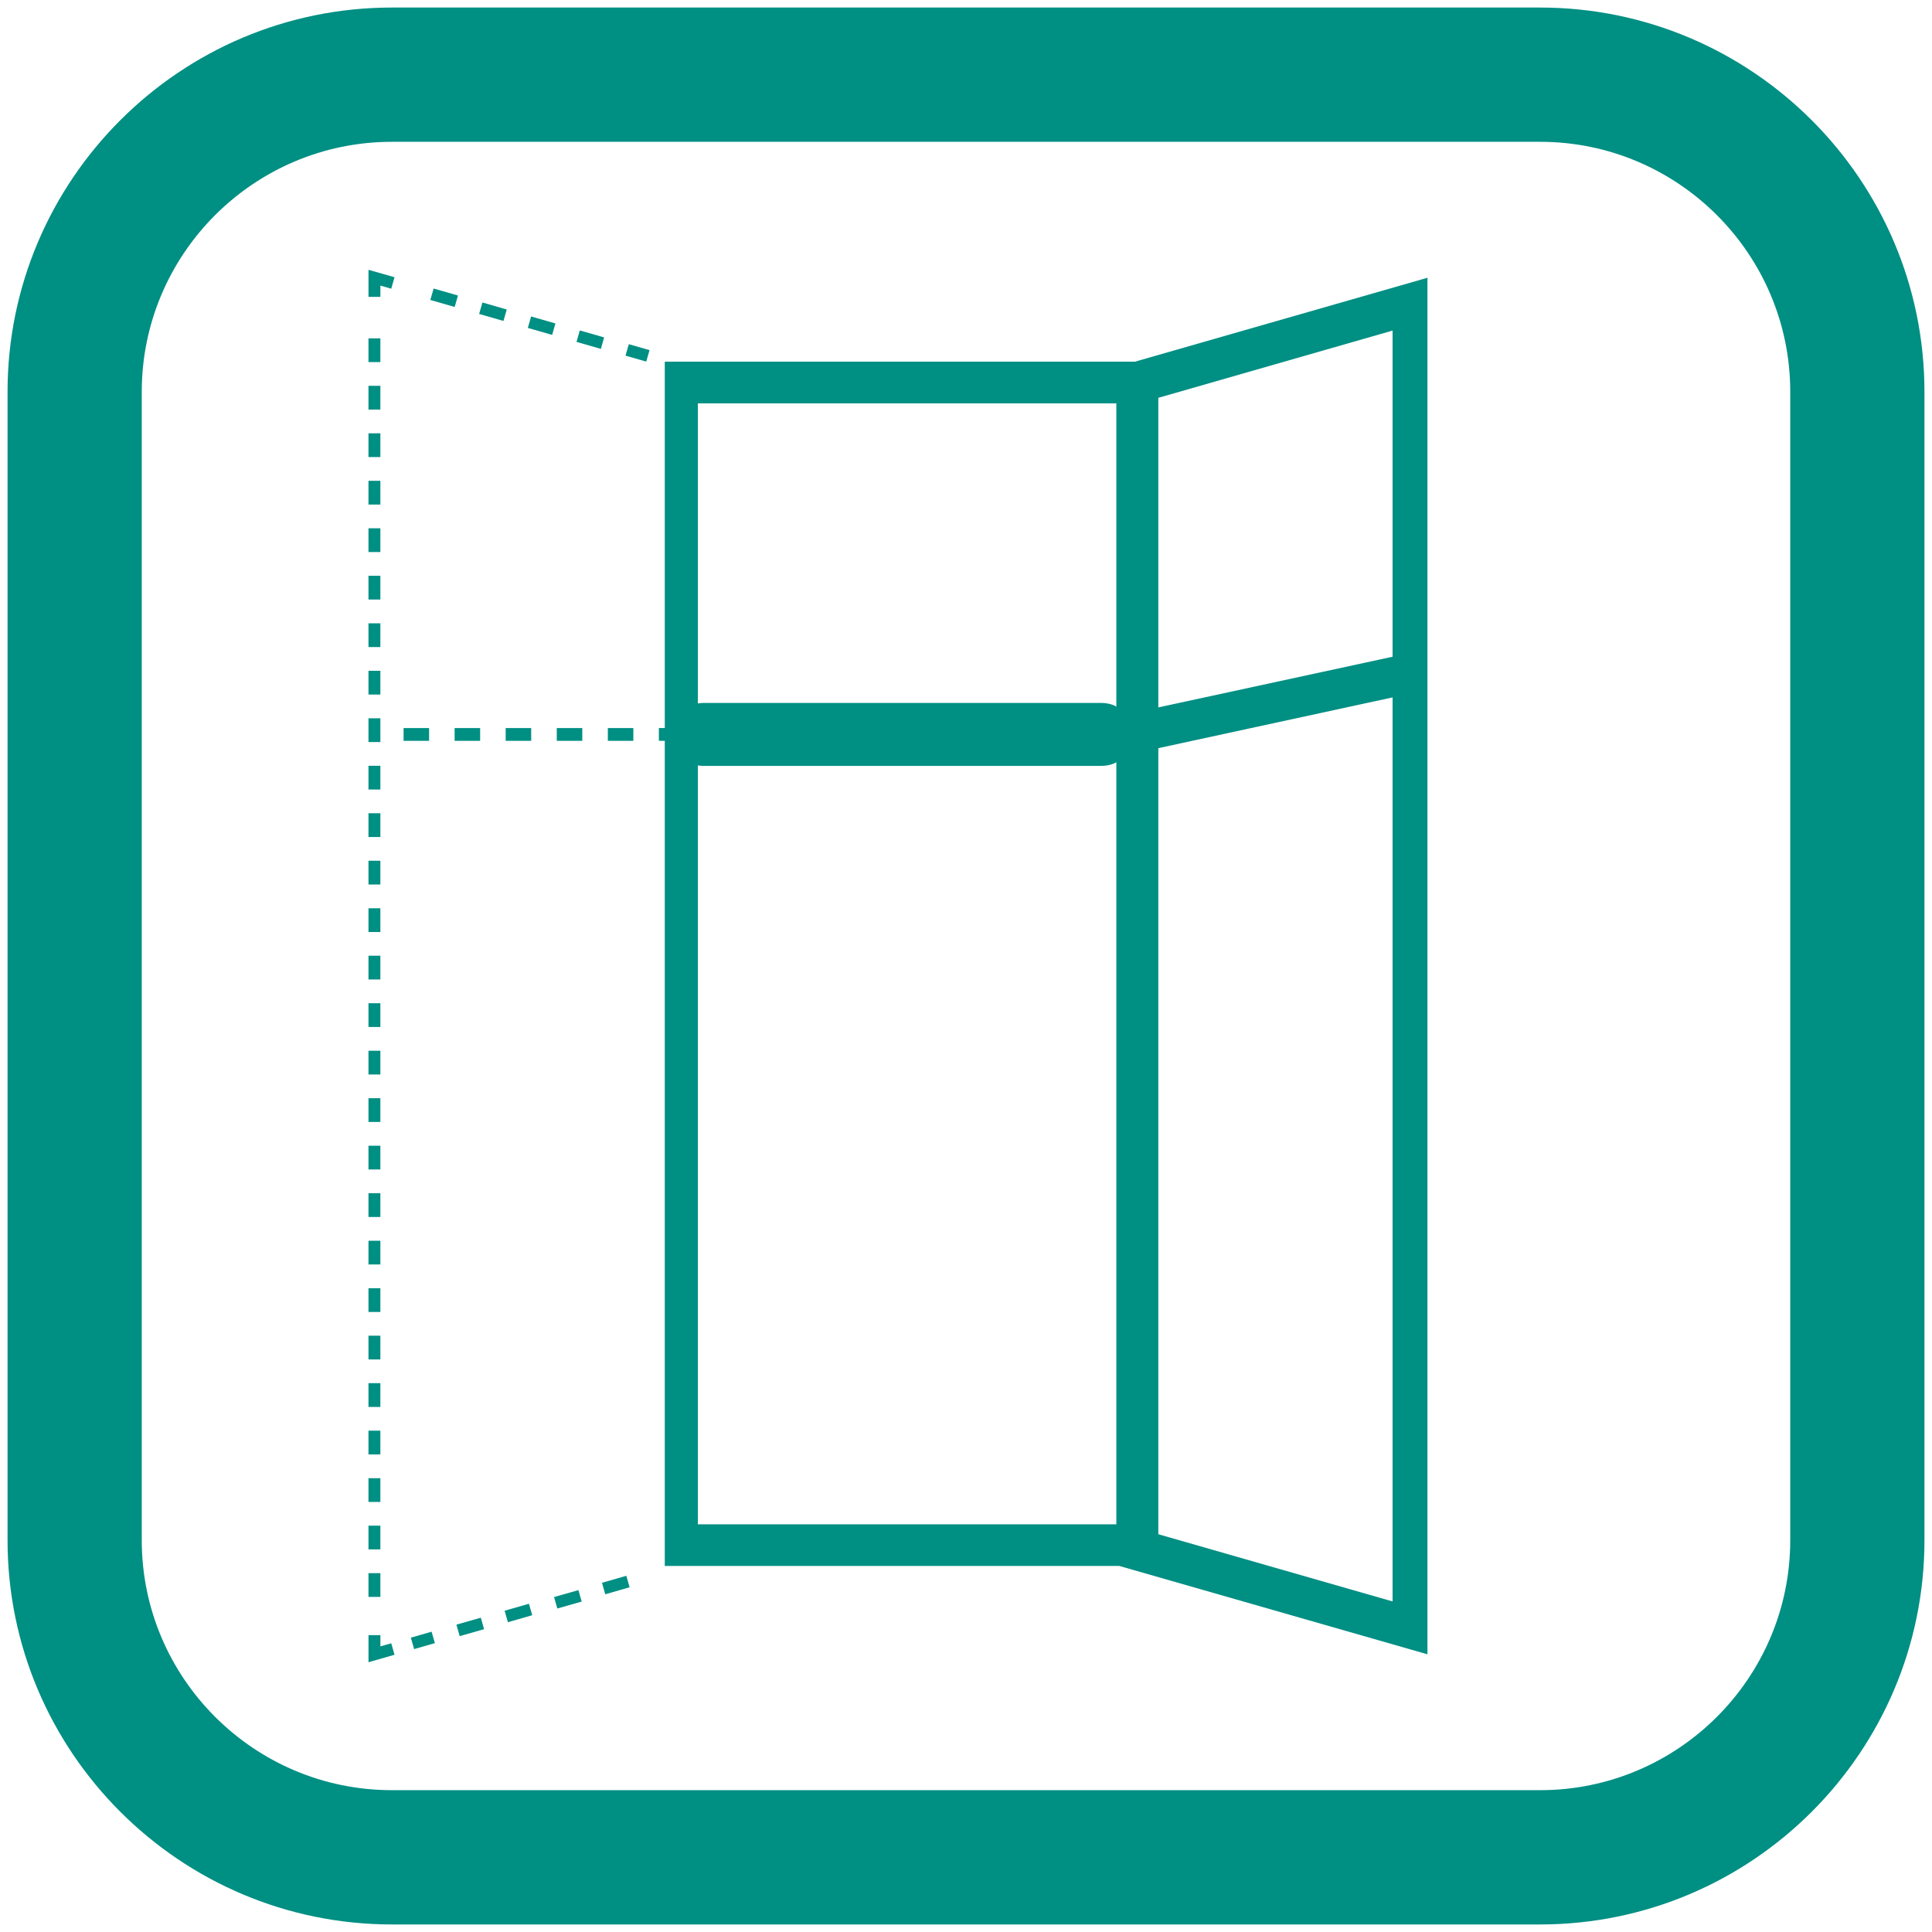
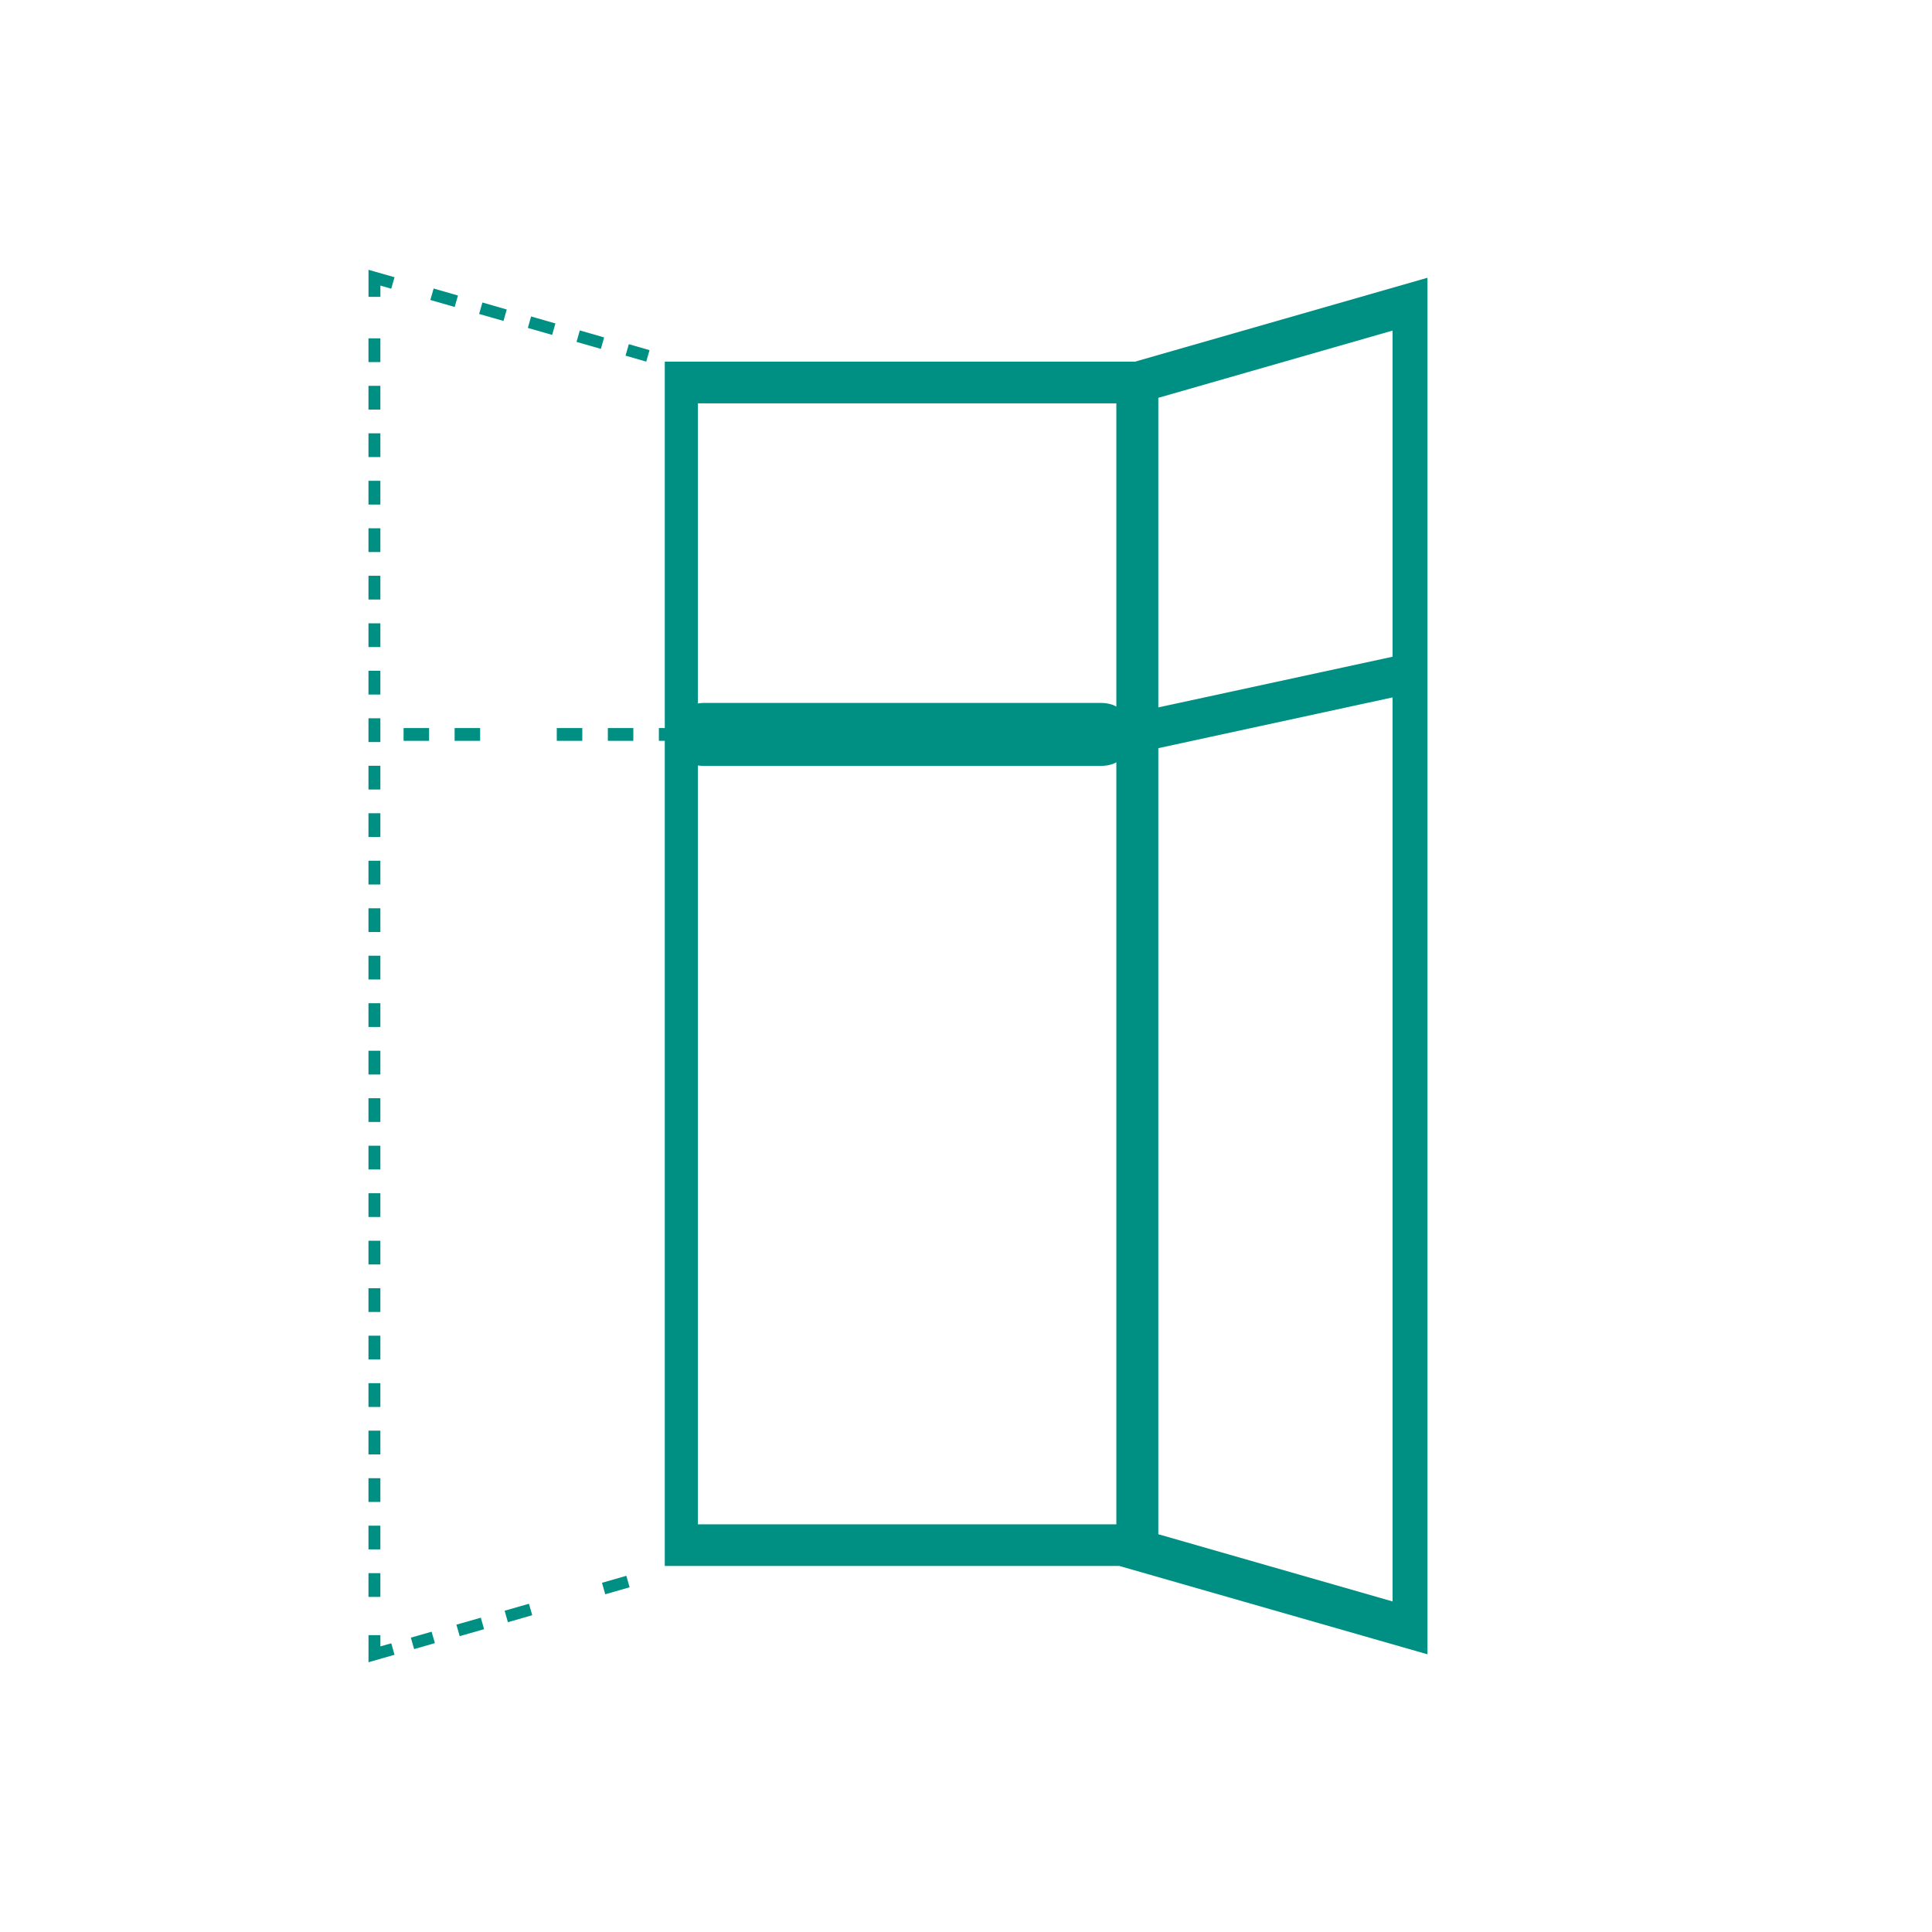
<svg xmlns="http://www.w3.org/2000/svg" version="1.1" id="Capa_1" x="0px" y="0px" width="256px" height="256px" viewBox="0 0 256 256" enable-background="new 0 0 256 256" xml:space="preserve">
  <g>
-     <path fill="#008F83" d="M204.071,1H51.927C23.856,1,1,23.844,1,51.926v152.149C1,232.155,23.856,255,51.927,255h152.145   c28.08,0,50.929-22.845,50.929-50.925V51.926C255,23.844,232.151,1,204.071,1 M237.217,204.075   c0,18.27-14.866,33.132-33.146,33.132H51.927c-18.274,0-33.144-14.862-33.144-33.132V51.926c0-18.27,14.869-33.136,33.144-33.136   h152.145c18.279,0,33.146,14.866,33.146,33.136V204.075z" />
    <path fill="#008F83" d="M88.087,47.925v48.542h-0.783v1.691h0.783v109.34h60.233l40.826,11.706V36.805l-38.765,11.12H88.087z    M147.922,53.445V93.63c-0.457-0.284-1.196-0.488-2.071-0.488H93.226c-0.266,0-0.509,0.034-0.754,0.065V53.445H147.922z    M92.472,101.426c0.245,0.029,0.488,0.058,0.754,0.058h52.625c0.875,0,1.614-0.196,2.071-0.485v100.978h-55.45V101.426z    M153.483,203.293V99.136l31.04-6.726v119.789L153.483,203.293z M184.523,87.019l-31.04,6.716V52.714l31.04-8.911V87.019z" />
    <polygon fill="#008F83" points="48.828,39.335 50.405,39.335 50.405,37.842 51.84,38.256 52.277,36.736 48.828,35.752  " />
    <polygon fill="#008F83" points="63.92,40.081 63.487,41.601 66.713,42.526 67.146,41.012  " />
    <polygon fill="#008F83" points="70.374,41.934 69.941,43.452 73.162,44.376 73.595,42.859  " />
    <polygon fill="#008F83" points="76.825,43.783 76.393,45.302 79.618,46.229 80.051,44.709  " />
    <rect x="57.19" y="38.663" transform="matrix(0.961 0.276 -0.276 0.961 13.169 -14.709)" fill="#008F83" width="3.356" height="1.58" />
    <rect x="83.001" y="45.996" transform="matrix(-0.961 -0.276 0.276 -0.961 152.7 115.025)" fill="#008F83" width="2.857" height="1.581" />
    <rect x="61.453" y="213.897" transform="matrix(-0.274 -0.962 0.962 -0.274 -128.02 334.522)" fill="#008F83" width="1.582" height="3.361" />
    <polygon fill="#008F83" points="54.44,216.997 54.873,218.514 57.625,217.722 57.187,216.21  " />
    <polygon fill="#008F83" points="66.866,213.429 67.299,214.951 70.524,214.022 70.087,212.506  " />
-     <rect x="74.358" y="210.201" transform="matrix(-0.274 -0.962 0.962 -0.274 -107.991 342.263)" fill="#008F83" width="1.577" height="3.355" />
    <polygon fill="#008F83" points="79.767,209.729 80.199,211.251 83.425,210.322 82.992,208.801  " />
    <polygon fill="#008F83" points="50.405,218.154 50.405,216.667 48.828,216.667 48.828,220.255 52.277,219.263 51.844,217.746  " />
    <rect x="48.825" y="107.76" fill="#008F83" width="1.577" height="3.148" />
    <rect x="48.825" y="88.883" fill="#008F83" width="1.577" height="3.147" />
    <rect x="48.825" y="95.176" fill="#008F83" width="1.577" height="3.148" />
    <rect x="48.825" y="132.933" fill="#008F83" width="1.577" height="3.146" />
    <rect x="48.825" y="126.637" fill="#008F83" width="1.577" height="3.148" />
    <rect x="48.825" y="120.352" fill="#008F83" width="1.577" height="3.145" />
    <rect x="48.825" y="114.053" fill="#008F83" width="1.577" height="3.148" />
    <rect x="48.825" y="63.71" fill="#008F83" width="1.577" height="3.146" />
    <rect x="48.825" y="57.417" fill="#008F83" width="1.577" height="3.146" />
    <rect x="48.825" y="139.229" fill="#008F83" width="1.577" height="3.146" />
    <rect x="48.825" y="51.124" fill="#008F83" width="1.577" height="3.147" />
    <rect x="48.825" y="82.592" fill="#008F83" width="1.577" height="3.146" />
    <rect x="48.825" y="76.294" fill="#008F83" width="1.577" height="3.146" />
    <rect x="48.825" y="70.001" fill="#008F83" width="1.577" height="3.147" />
    <rect x="48.825" y="44.833" fill="#008F83" width="1.577" height="3.146" />
    <rect x="48.825" y="101.469" fill="#008F83" width="1.577" height="3.146" />
    <rect x="48.825" y="195.869" fill="#008F83" width="1.577" height="3.146" />
    <rect x="48.825" y="189.569" fill="#008F83" width="1.577" height="3.149" />
    <rect x="48.825" y="145.52" fill="#008F83" width="1.577" height="3.145" />
    <rect x="48.825" y="183.278" fill="#008F83" width="1.577" height="3.15" />
    <rect x="48.825" y="202.16" fill="#008F83" width="1.577" height="3.141" />
    <rect x="48.825" y="208.451" fill="#008F83" width="1.577" height="3.146" />
    <rect x="48.825" y="176.987" fill="#008F83" width="1.577" height="3.146" />
    <rect x="48.825" y="158.11" fill="#008F83" width="1.577" height="3.146" />
    <rect x="48.825" y="151.814" fill="#008F83" width="1.577" height="3.146" />
    <rect x="48.825" y="164.406" fill="#008F83" width="1.577" height="3.141" />
    <rect x="48.825" y="170.696" fill="#008F83" width="1.577" height="3.146" />
    <rect x="73.776" y="96.472" fill="#008F83" width="3.379" height="1.691" />
    <rect x="80.542" y="96.472" fill="#008F83" width="3.378" height="1.691" />
-     <rect x="67.005" y="96.472" fill="#008F83" width="3.381" height="1.691" />
    <rect x="53.476" y="96.472" fill="#008F83" width="3.381" height="1.691" />
    <rect x="60.24" y="96.472" fill="#008F83" width="3.381" height="1.691" />
  </g>
</svg>